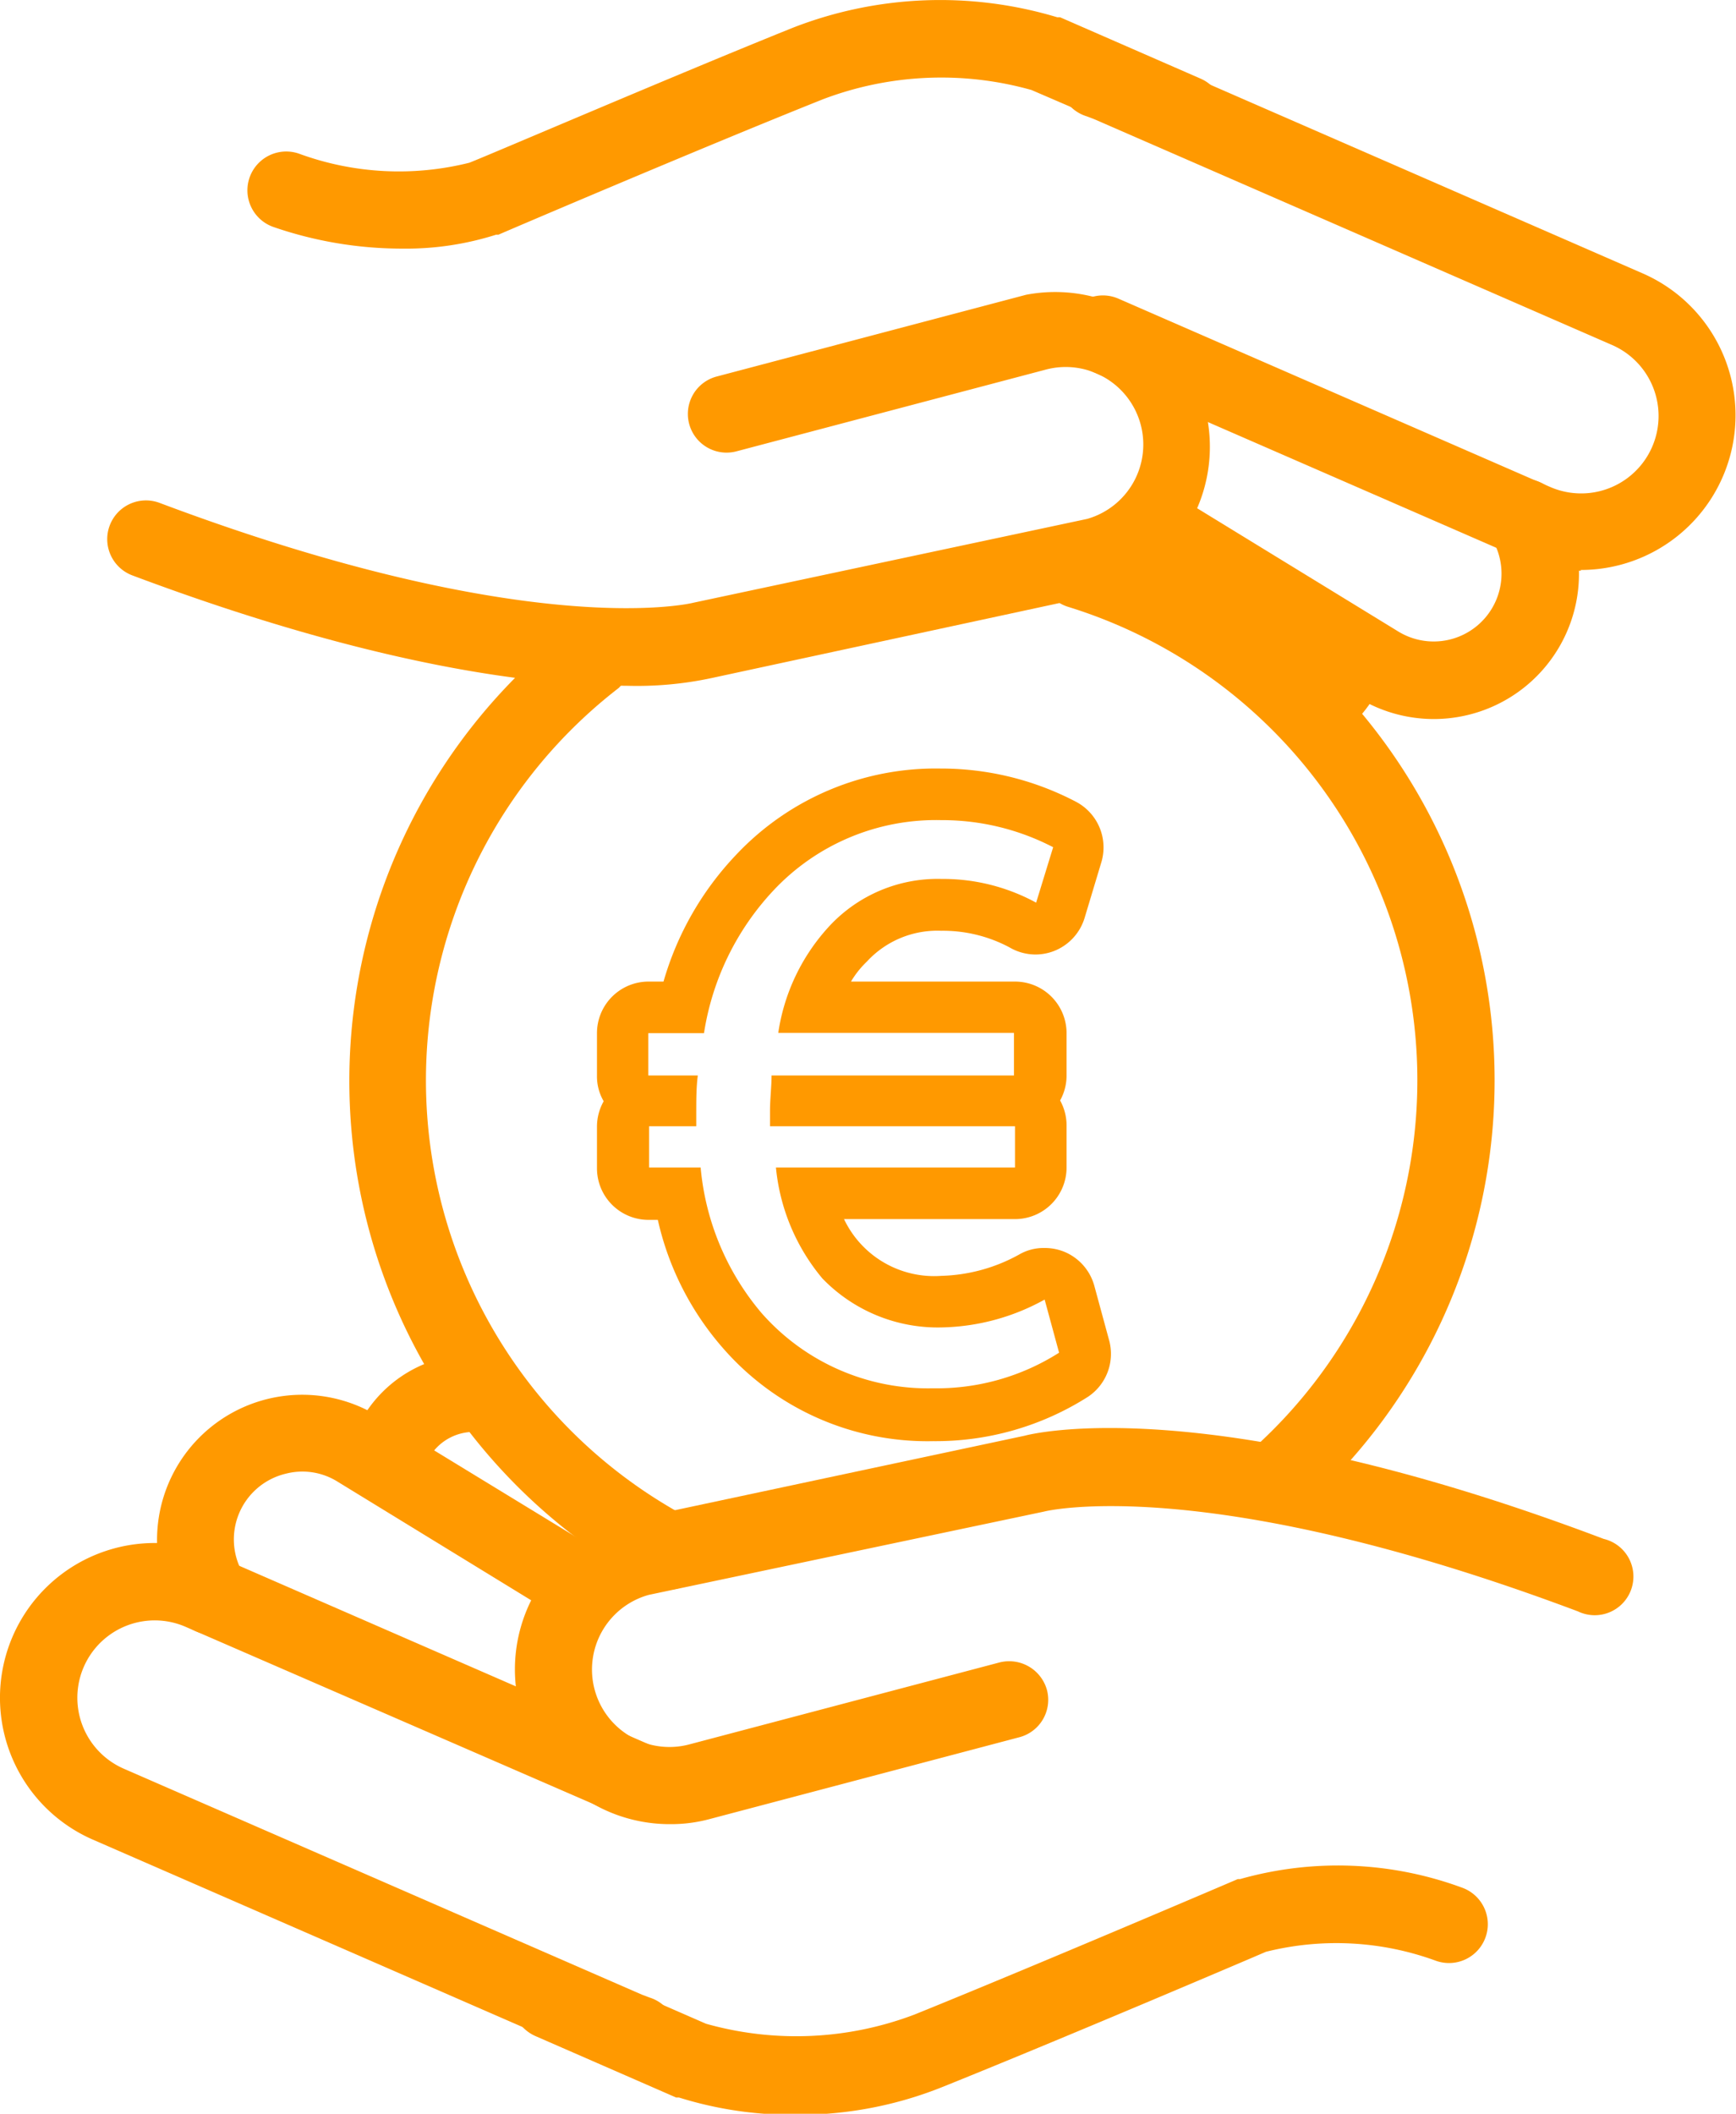
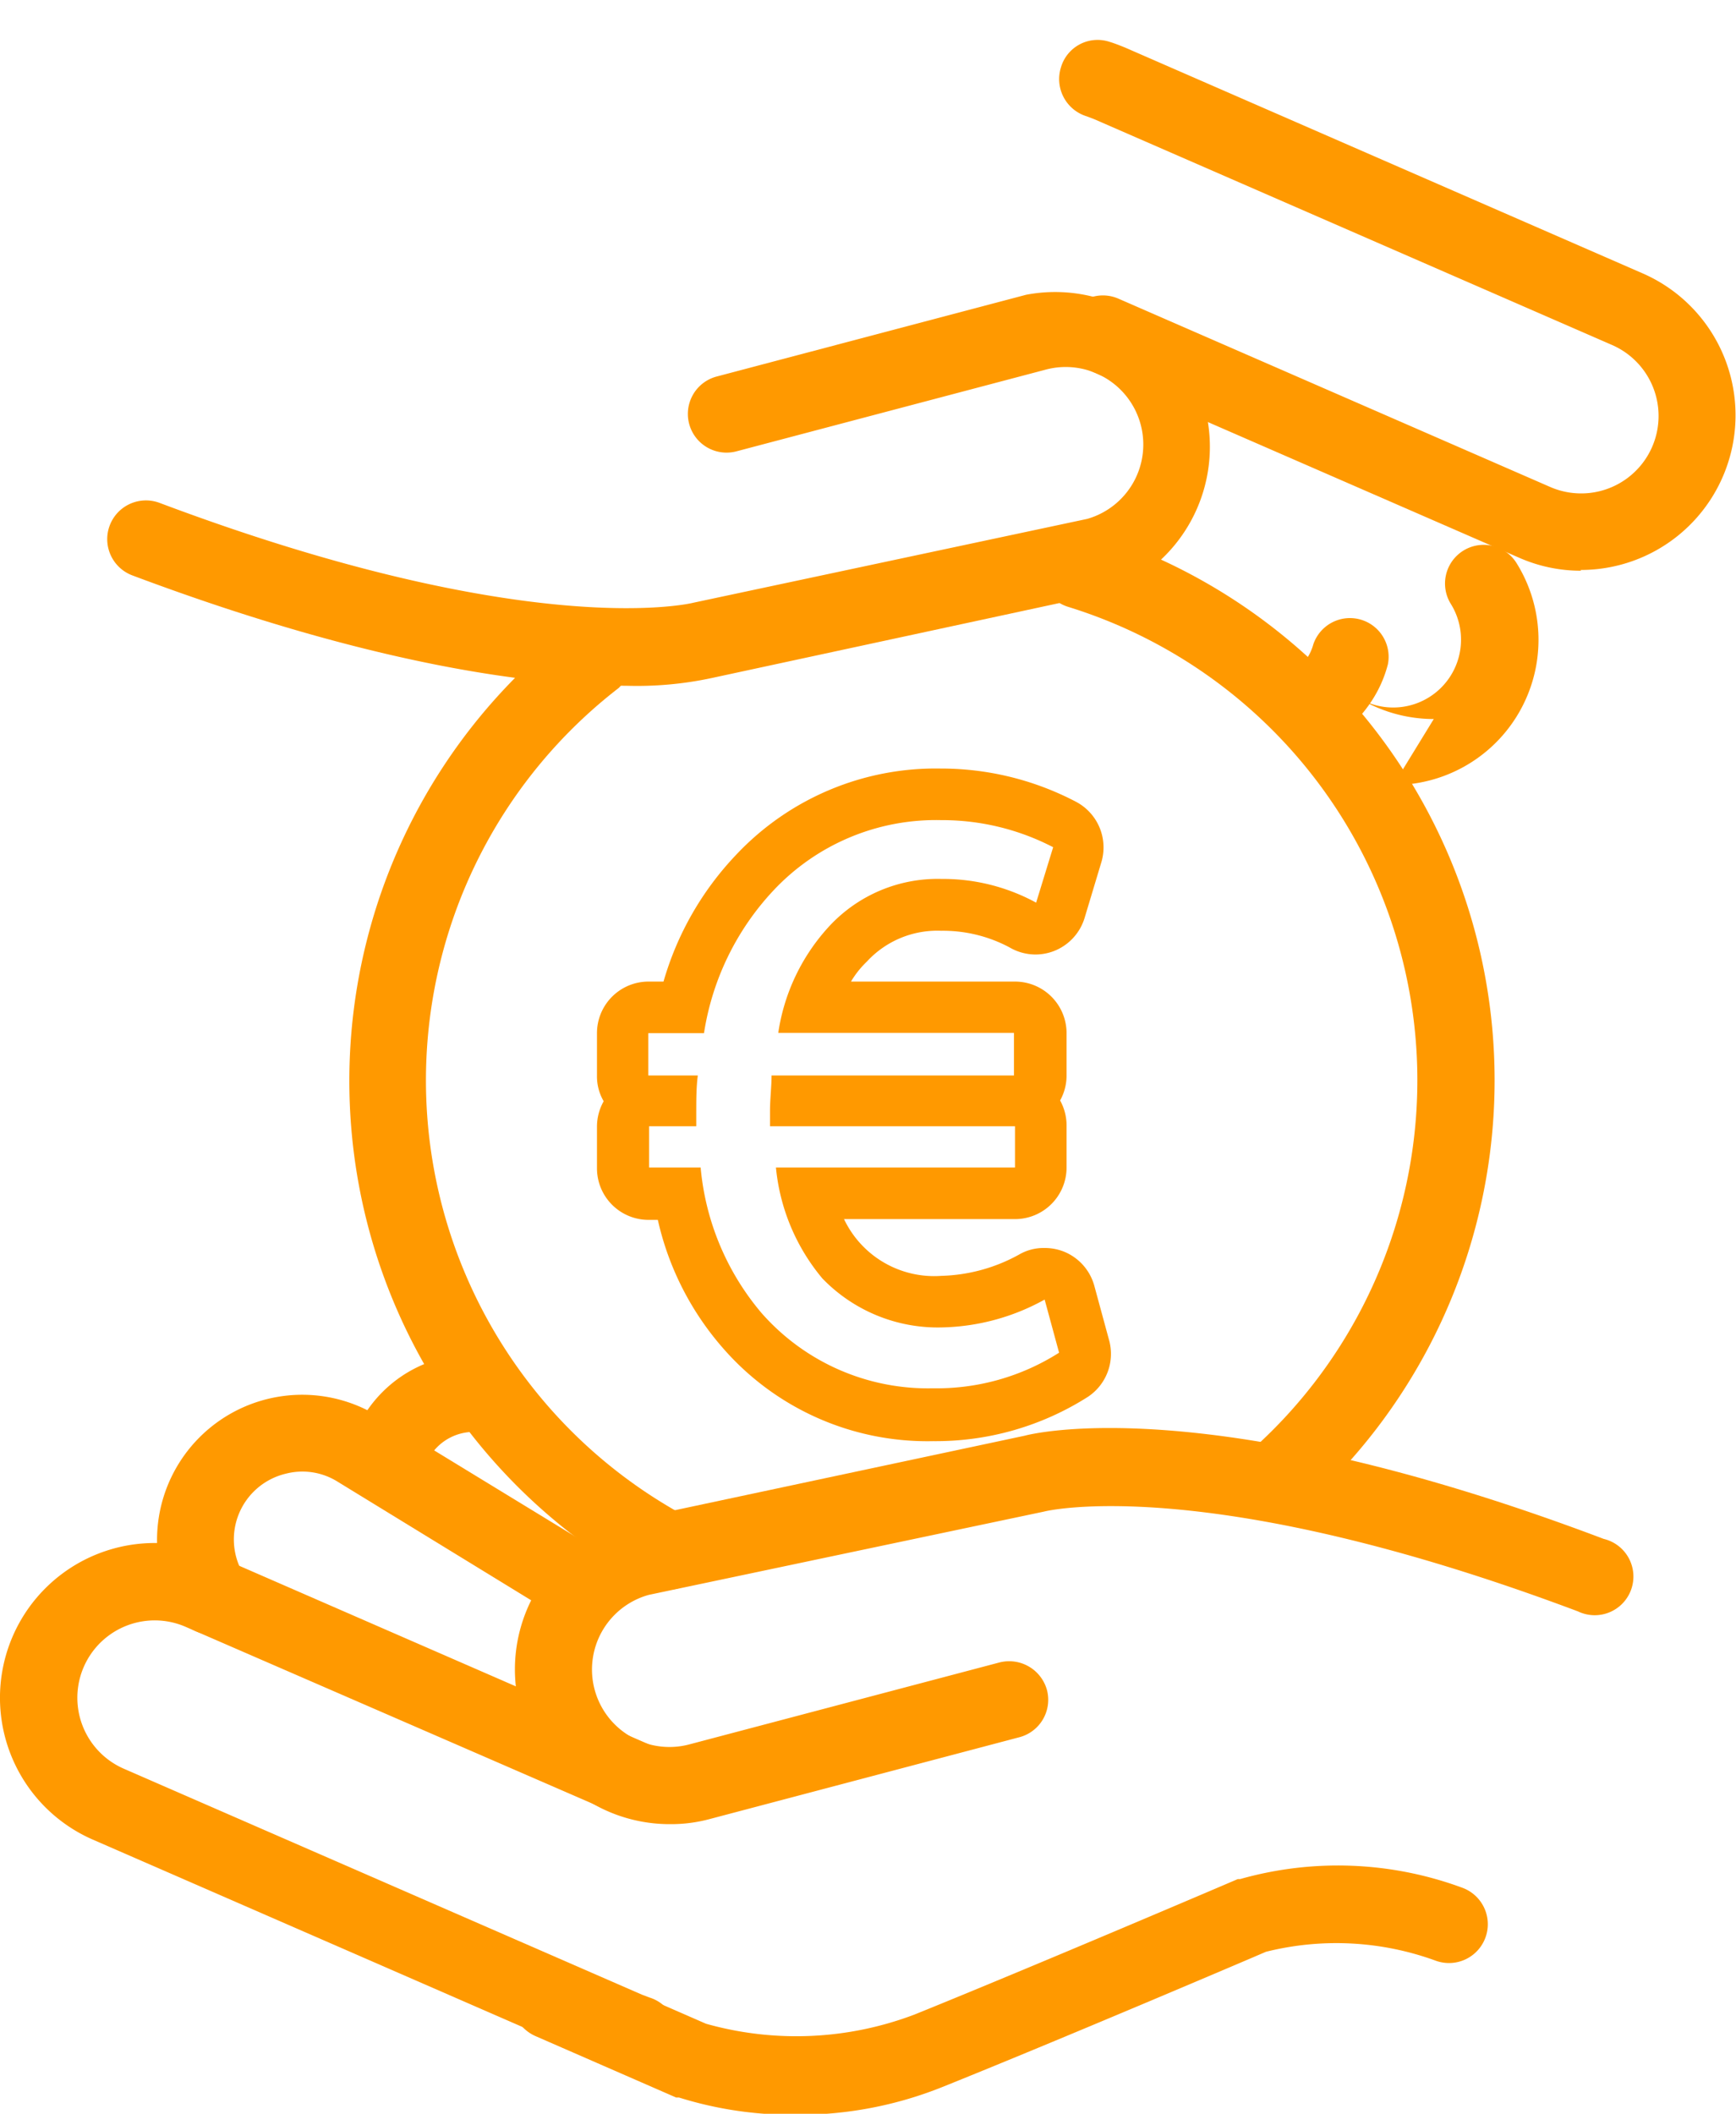
<svg xmlns="http://www.w3.org/2000/svg" viewBox="0 0 67.32 81.96">
  <defs>
    <style>.cls-1{fill:#f90;}</style>
  </defs>
  <g id="Calque_2" data-name="Calque 2">
    <g id="protection_chomage">
      <g id="protection_chomage-2" data-name="protection_chomage">
        <path class="cls-1" d="M51,28.82a1.5,1.5,0,0,1-.85-2.73,1.94,1.94,0,0,0,.55-.59,1.87,1.87,0,0,0,.23-.52,1.5,1.5,0,0,1,2.89.78,4.75,4.75,0,0,1-.56,1.31,5.1,5.1,0,0,1-1.4,1.49A1.5,1.5,0,0,1,51,28.82Z" />
        <path class="cls-1" d="M15,58.09a1.83,1.83,0,0,1-.4-.05,1.49,1.49,0,0,1-1.05-1.84,4.89,4.89,0,0,1,.56-1.31,5,5,0,0,1,4.73-2.36,1.5,1.5,0,1,1-.28,3,2,2,0,0,0-1.89.94,2,2,0,0,0-.23.52A1.49,1.49,0,0,1,15,58.09Z" />
        <path class="cls-1" d="M25.93,61.64a1.49,1.49,0,0,1-.71-.17,22.22,22.22,0,0,1-3-37.17A1.5,1.5,0,0,1,24,26.67a19.22,19.22,0,0,0,2.64,32.15,1.51,1.51,0,0,1,.61,2A1.5,1.5,0,0,1,25.93,61.64Z" />
        <path class="cls-1" d="M49.75,58.66a1.52,1.52,0,0,1-1.11-.49,1.5,1.5,0,0,1,.09-2.12,19.21,19.21,0,0,0-7.31-32.52,1.5,1.5,0,1,1,.89-2.87,22.22,22.22,0,0,1,8.45,37.6A1.47,1.47,0,0,1,49.75,58.66Z" />
        <path class="cls-1" d="M36.48,31.8a9.35,9.35,0,0,1,4.36,1.05L40.18,35a7.55,7.55,0,0,0-3.67-.92,5.73,5.73,0,0,0-4.33,1.81,7.76,7.76,0,0,0-2,4.16h9.14V41.7H29.92c0,.43-.06.92-.06,1.38v.59h9.5v1.6H30.09a7.87,7.87,0,0,0,1.8,4.3,6.22,6.22,0,0,0,4.62,1.9,8.55,8.55,0,0,0,4-1.08l.56,2.06a8.84,8.84,0,0,1-4.89,1.38,8.59,8.59,0,0,1-6.65-2.92,10.12,10.12,0,0,1-2.36-5.64h-2v-1.6H27v-.5c0-.52,0-1,.06-1.47H25.14V40.06H27.3A10.41,10.41,0,0,1,30,34.52a8.63,8.63,0,0,1,6.49-2.72m0-2a10.62,10.62,0,0,0-7.93,3.33,11.9,11.9,0,0,0-2.83,4.93h-.58a2,2,0,0,0-2,2V41.7a1.91,1.91,0,0,0,.26,1,2,2,0,0,0-.26,1v1.6a2,2,0,0,0,2,2h.36a11.3,11.3,0,0,0,2.55,5,10.51,10.51,0,0,0,8.13,3.58,11,11,0,0,0,6-1.72A2,2,0,0,0,43,51.93l-.56-2.06a2,2,0,0,0-1.16-1.33,2,2,0,0,0-.77-.15,1.89,1.89,0,0,0-1,.26,6.57,6.57,0,0,1-3,.82,3.87,3.87,0,0,1-3.78-2.2h6.63a2,2,0,0,0,2-2v-1.6a2,2,0,0,0-.25-1,2,2,0,0,0,.25-1V40.06a2,2,0,0,0-2-2H33a3.63,3.63,0,0,1,.57-.73l.06-.06a3.71,3.71,0,0,1,2.87-1.18,5.48,5.48,0,0,1,2.64.64,2,2,0,0,0,1,.28,2,2,0,0,0,.72-.13,2,2,0,0,0,1.2-1.29l.65-2.16a2,2,0,0,0-1-2.35,11.27,11.27,0,0,0-5.3-1.28Z" />
        <path class="cls-1" d="M30.91,82a14.77,14.77,0,0,1-4.58-.67l-.11,0-5.45-2.38A1.5,1.5,0,1,1,22,76.12l5.38,2.35a12.91,12.91,0,0,0,8.09-.36C40.12,76.23,47.91,72.9,48,72.86l.09,0a13.92,13.92,0,0,1,8.6.33,1.5,1.5,0,0,1-1,2.84,11.24,11.24,0,0,0-6.6-.35c-.76.33-8.06,3.44-12.54,5.24A15,15,0,0,1,30.91,82Z" />
        <path class="cls-1" d="M24.73,80.38a1.41,1.41,0,0,1-.45-.07,4.19,4.19,0,0,1-.59-.22L3.6,71.33a6,6,0,0,1,4.8-11l16.75,7.3A1.5,1.5,0,0,1,24,70.38L7.2,63.08a3,3,0,0,0-2.4,5.5l20.09,8.76.29.11a1.51,1.51,0,0,1,1,1.89A1.49,1.49,0,0,1,24.73,80.38Z" />
        <path class="cls-1" d="M8.21,63.38a1.49,1.49,0,0,1-1.28-.71,5.63,5.63,0,0,1,7.73-7.76L23,60a1.5,1.5,0,0,1-1.57,2.56l-8.34-5.11a2.57,2.57,0,0,0-2-.31A2.62,2.62,0,0,0,9.48,61.1a1.49,1.49,0,0,1-1.27,2.28Z" />
        <path class="cls-1" d="M26,70.73a6,6,0,0,1-1.53-11.81l15.26-3.25c.19-.05,7-1.85,22.46,4a1.5,1.5,0,1,1-1,2.81c-14.4-5.41-20.64-3.89-20.7-3.87L25.16,61.84a3,3,0,0,0,1.6,5.79l12-3.17a1.52,1.52,0,0,1,1.84,1.07,1.5,1.5,0,0,1-1.07,1.83l-12,3.17A5.74,5.74,0,0,1,26,70.73Z" />
-         <path class="cls-1" d="M15.6,9.64a15.3,15.3,0,0,1-5-.84,1.5,1.5,0,0,1,1-2.84,11.24,11.24,0,0,0,6.6.35C19,6,26.28,2.87,30.76,1.07A15.74,15.74,0,0,1,41,.67l.11,0,5.45,2.38a1.5,1.5,0,1,1-1.2,2.75L40,3.49a12.92,12.92,0,0,0-8.09.36C27.2,5.73,19.41,9.06,19.33,9.1l-.09,0A11.54,11.54,0,0,1,15.6,9.64Z" />
        <path class="cls-1" d="M61.31,22.13a5.93,5.93,0,0,1-2.39-.5l-16.75-7.3a1.5,1.5,0,0,1,1.2-2.75l16.74,7.3a3,3,0,1,0,2.41-5.5L42.43,4.62l-.29-.11a1.51,1.51,0,0,1-1-1.89,1.48,1.48,0,0,1,1.88-1c.2.06.4.14.6.22l20.08,8.76a6,6,0,0,1-2.41,11.5Z" />
-         <path class="cls-1" d="M55.6,27.88a5.63,5.63,0,0,1-2.94-.83l-8.34-5.11a1.5,1.5,0,0,1,1.57-2.56l8.34,5.11a2.63,2.63,0,0,0,3.61-3.62,1.5,1.5,0,1,1,2.55-1.58,5.63,5.63,0,0,1-4.79,8.59Z" />
+         <path class="cls-1" d="M55.6,27.88a5.63,5.63,0,0,1-2.94-.83l-8.34-5.11l8.34,5.11a2.63,2.63,0,0,0,3.61-3.62,1.5,1.5,0,1,1,2.55-1.58,5.63,5.63,0,0,1-4.79,8.59Z" />
        <path class="cls-1" d="M24.29,26.59c-3.43,0-9.65-.71-19.16-4.28A1.5,1.5,0,0,1,6.19,19.5c14.39,5.41,20.64,3.89,20.7,3.87l15.27-3.25a3,3,0,0,0,.68-5.48,3,3,0,0,0-2.28-.31l-12,3.17a1.5,1.5,0,1,1-.77-2.9l12-3.17A6,6,0,0,1,42.86,23L27.6,26.29A13.83,13.83,0,0,1,24.29,26.59Z" />
      </g>
    </g>
  </g>
</svg>